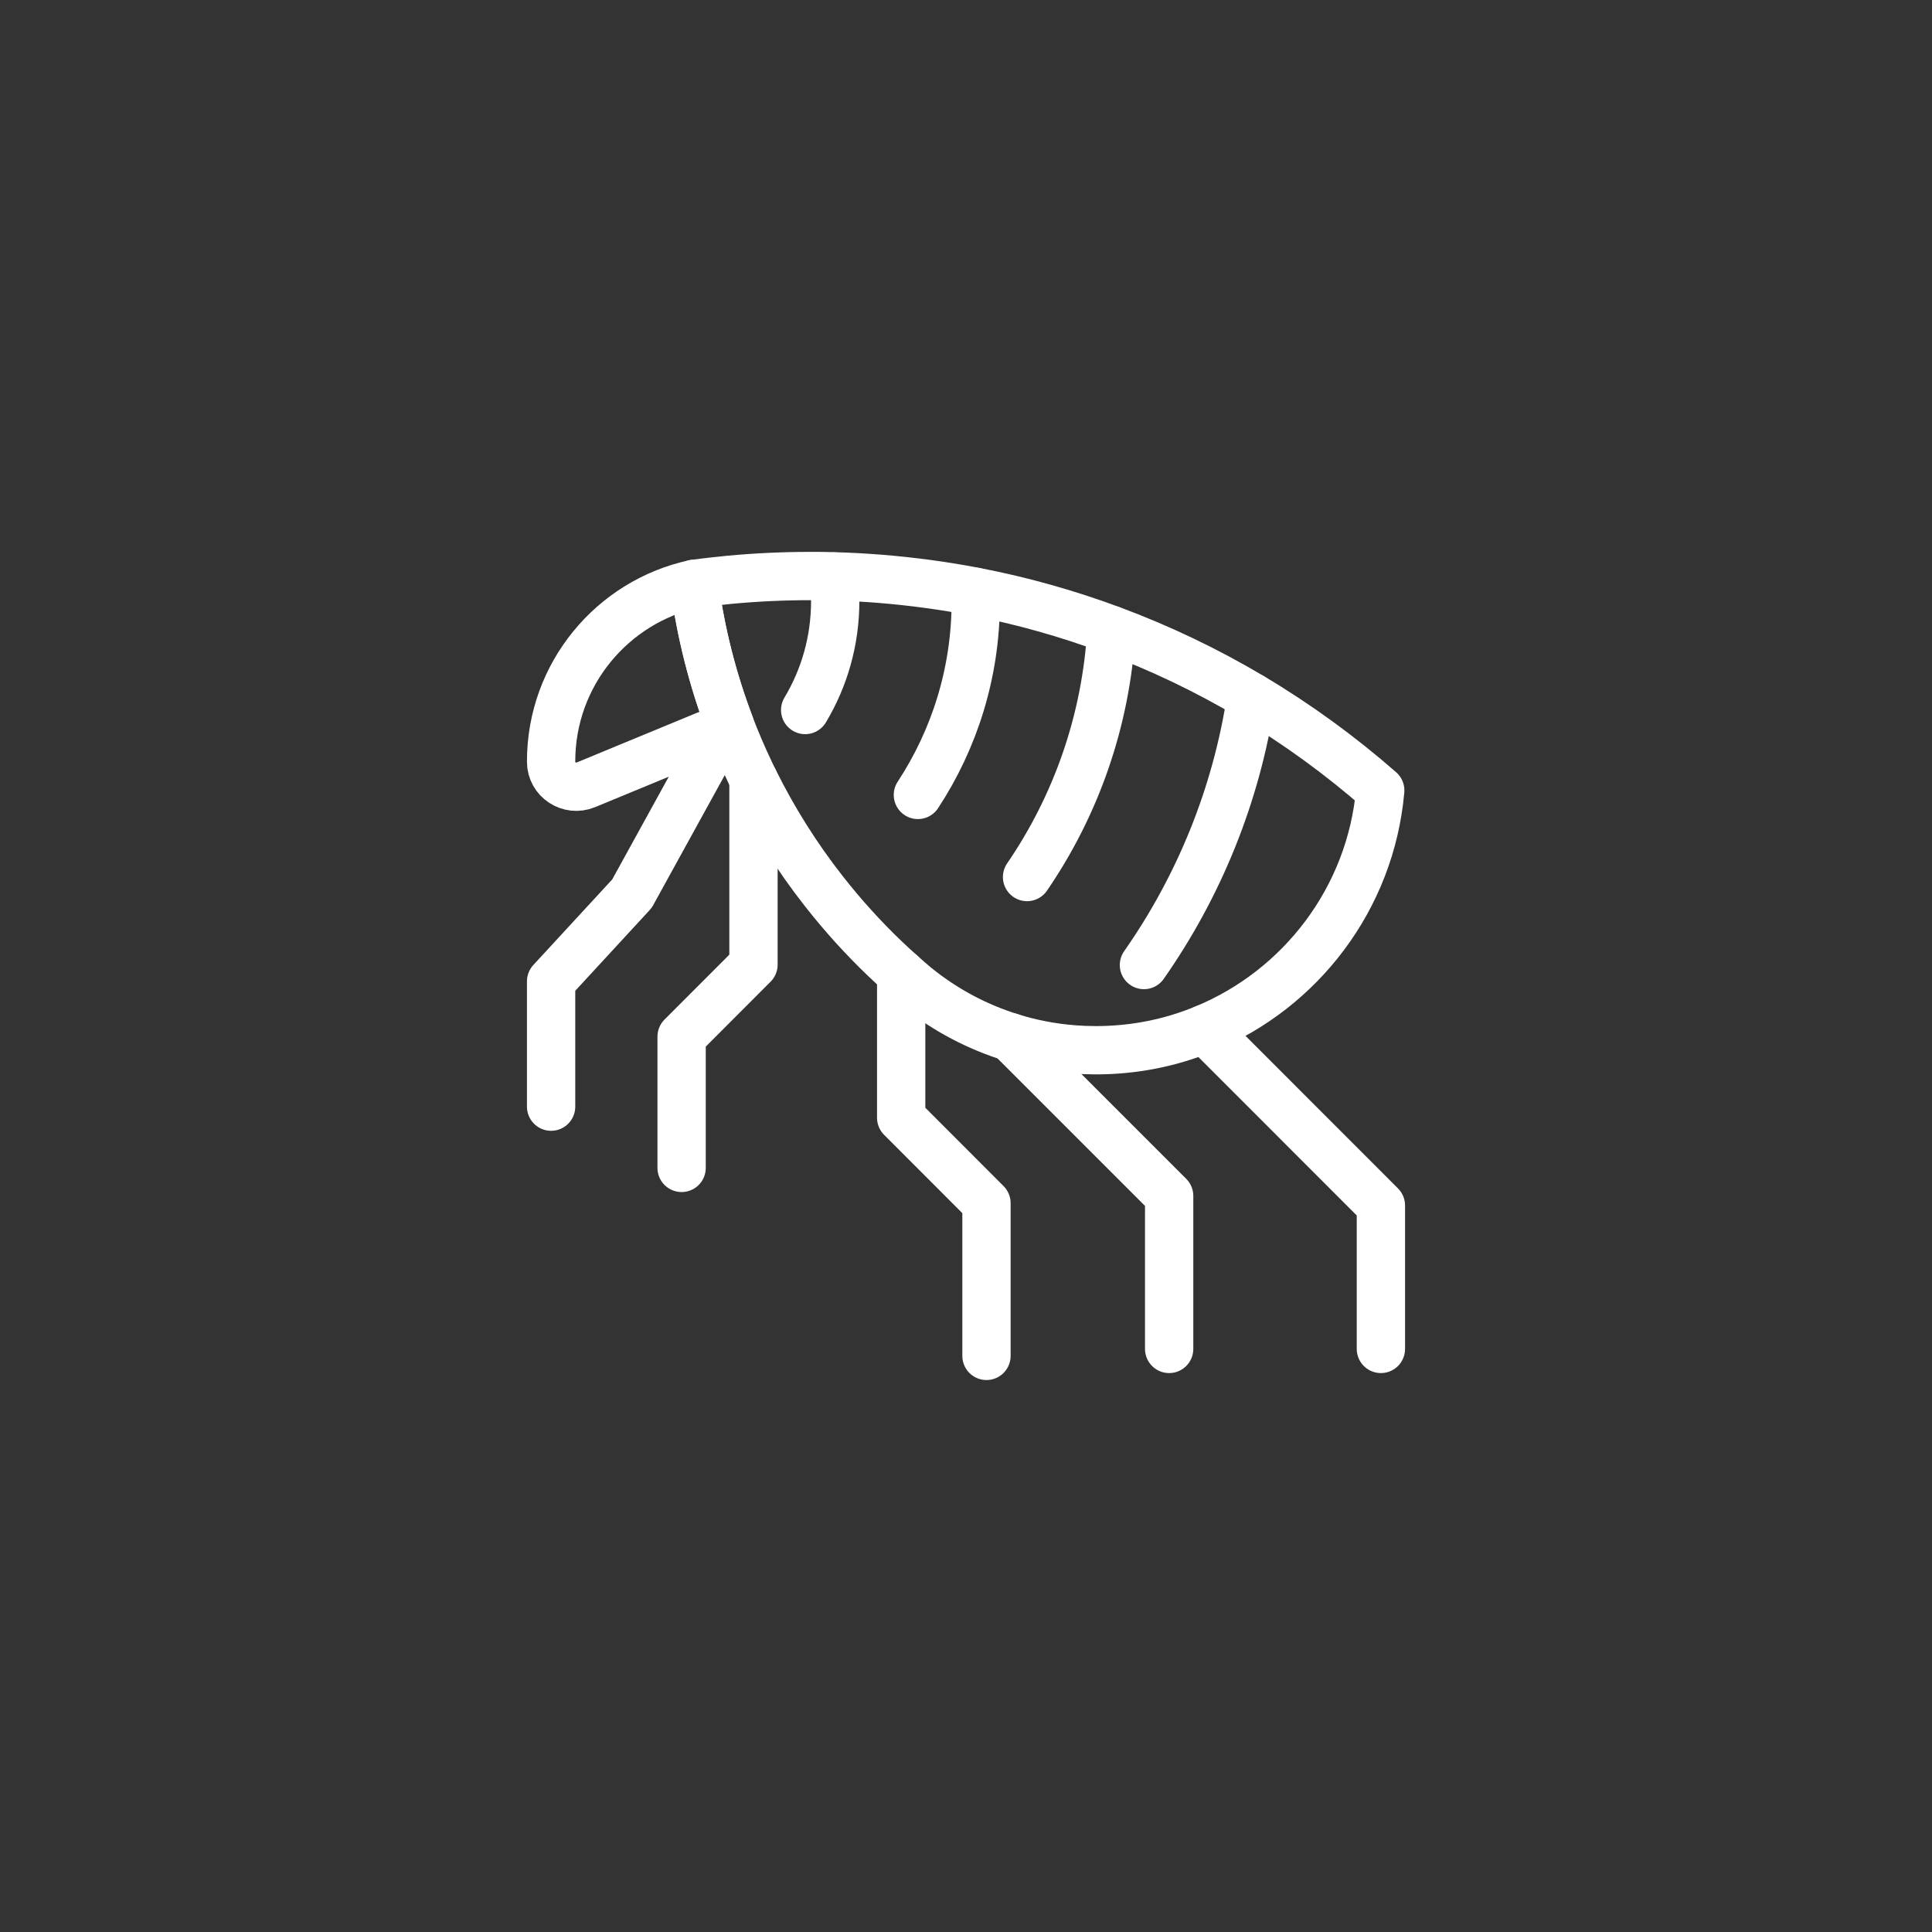
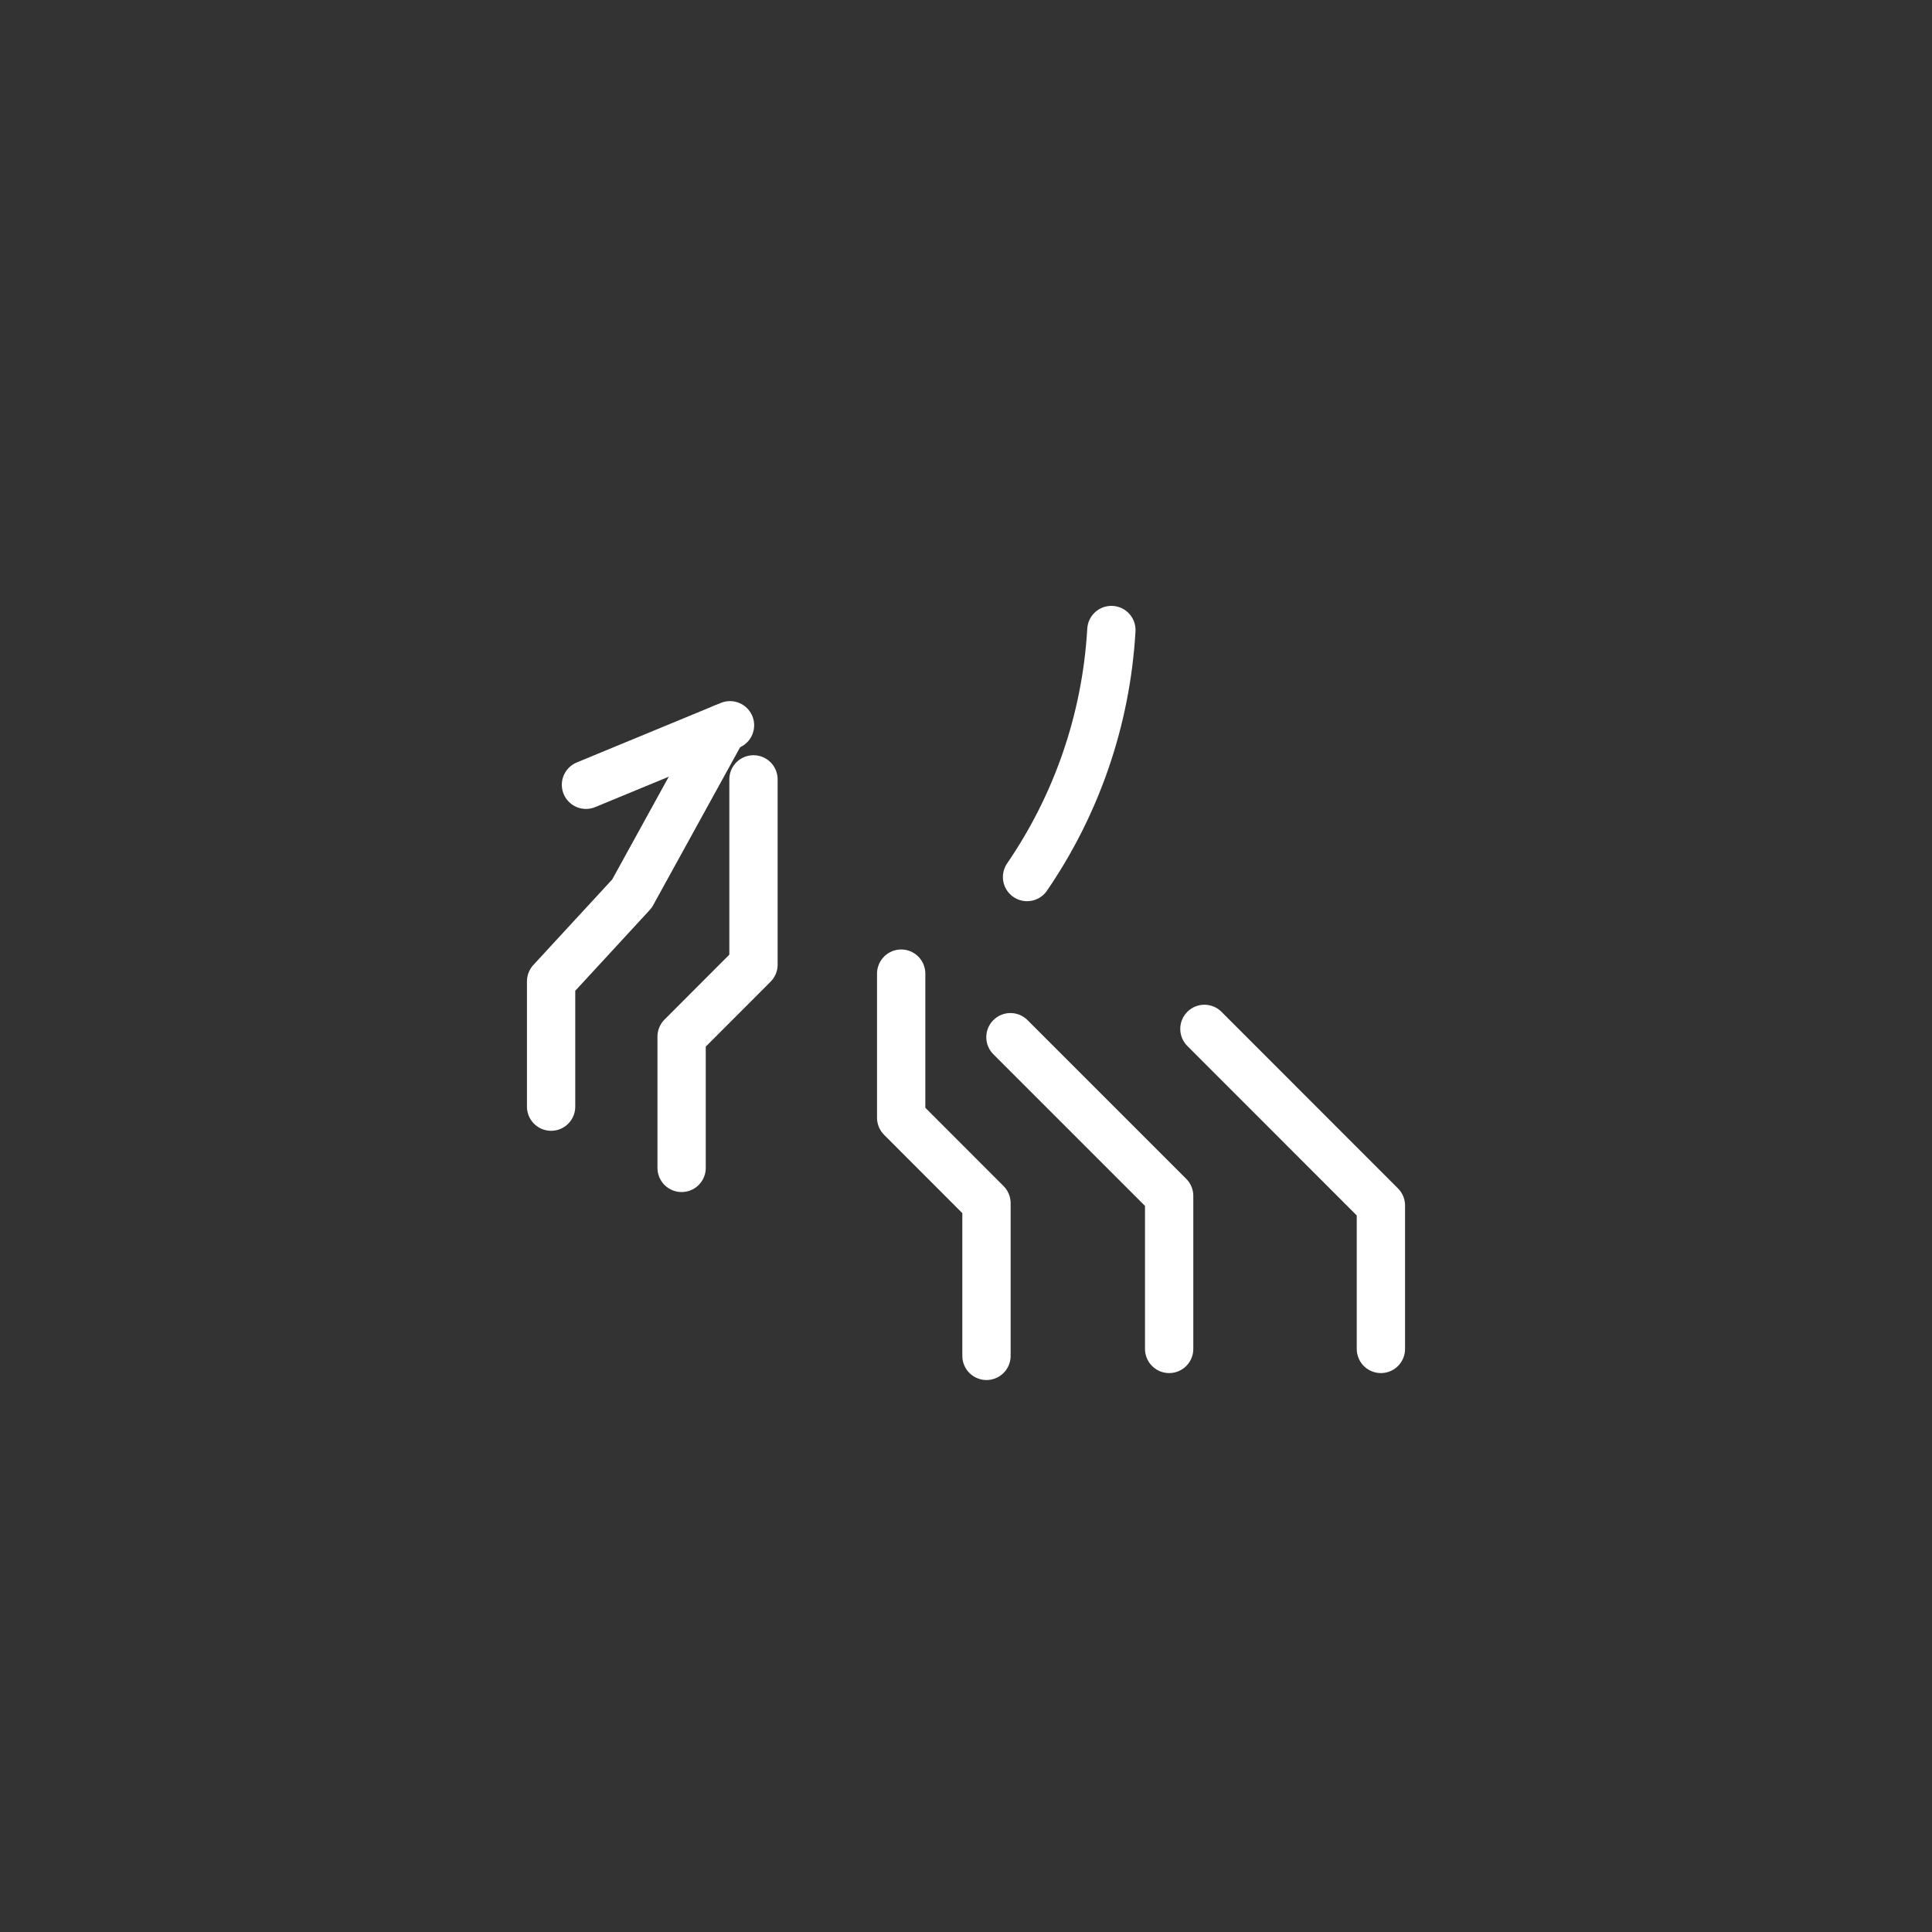
<svg xmlns="http://www.w3.org/2000/svg" id="Layer_1" data-name="Layer 1" viewBox="0 0 200 200">
  <rect x="0" y="0" width="200" height="200" fill="#333333" stroke="none" />
  <defs>
    <style>
      .cls-1 {
        fill: none;
        stroke: #fff;
        stroke-linecap: round;
        stroke-linejoin: round;
        stroke-width: 5px;
      }
    </style>
  </defs>
-   <path class="cls-1" d="M142.88,81.84c-1,11.19-8.24,20.57-18.2,24.67-3.46,1.43-7.25,2.21-11.23,2.21-.79,0-1.57-.03-2.34-.09-2.25-.18-4.43-.6-6.51-1.26-3.43-1.07-6.59-2.75-9.35-4.91-.31-.24-.62-.49-.91-.75-.11-.09-.22-.19-.33-.28-.01-.01-.02-.02-.03-.03-.23-.2-.46-.4-.69-.61-2.32-2.06-4.48-4.29-6.49-6.67-.52-.61-1.02-1.24-1.52-1.87-2.81-3.58-5.25-7.46-7.28-11.58h0c-.14-.27-.27-.55-.4-.83-.74-1.56-1.42-3.15-2.04-4.77-1.77-4.65-3.03-9.55-3.7-14.63h0s.02,0,.02,0c1.2-.17,2.42-.3,3.64-.42,2.76-.26,5.55-.39,8.37-.39.81,0,1.61,0,2.41.03,1.58.04,3.15.13,4.71.25,3.38.27,6.72.72,9.98,1.35,4.83.93,9.52,2.26,14.05,3.94,5.06,1.88,9.9,4.2,14.48,6.92,4.75,2.82,9.22,6.08,13.36,9.7Z" />
-   <path class="cls-1" d="M75.57,75.08l-14.91,6.16c-1.71.71-3.61-.53-3.61-2.38,0-.01,0-.03,0-.04,0-9.02,6.35-16.55,14.82-18.38.68,5.08,1.93,9.98,3.7,14.63Z" />
+   <path class="cls-1" d="M75.57,75.08l-14.91,6.16Z" />
  <polyline class="cls-1" points="74.85 75.38 65.42 92.51 57.05 101.59 57.05 114.56" />
  <polyline class="cls-1" points="78 80.68 78 99.86 70.56 107.31 70.56 120.9" />
  <polyline class="cls-1" points="102.12 140.36 102.12 124.55 93.29 115.71 93.29 103.89 93.29 100.79" />
  <polyline class="cls-1" points="104.6 107.37 121.03 123.8 121.03 139.64" />
  <polyline class="cls-1" points="124.68 106.51 142.95 124.79 142.95 139.64" />
-   <path class="cls-1" d="M86.31,59.68c.1.84.15,1.69.15,2.56,0,4.12-1.14,7.97-3.11,11.26" />
-   <path class="cls-1" d="M101,61.28c0,.32.01.64.01.96,0,7.4-2.21,14.29-5.99,20.05" />
  <path class="cls-1" d="M106.32,90.79c5.04-7.36,8.18-16.12,8.73-25.57" />
-   <path class="cls-1" d="M118.42,99.9c5.67-8.1,9.57-17.55,11.11-27.76" />
</svg>